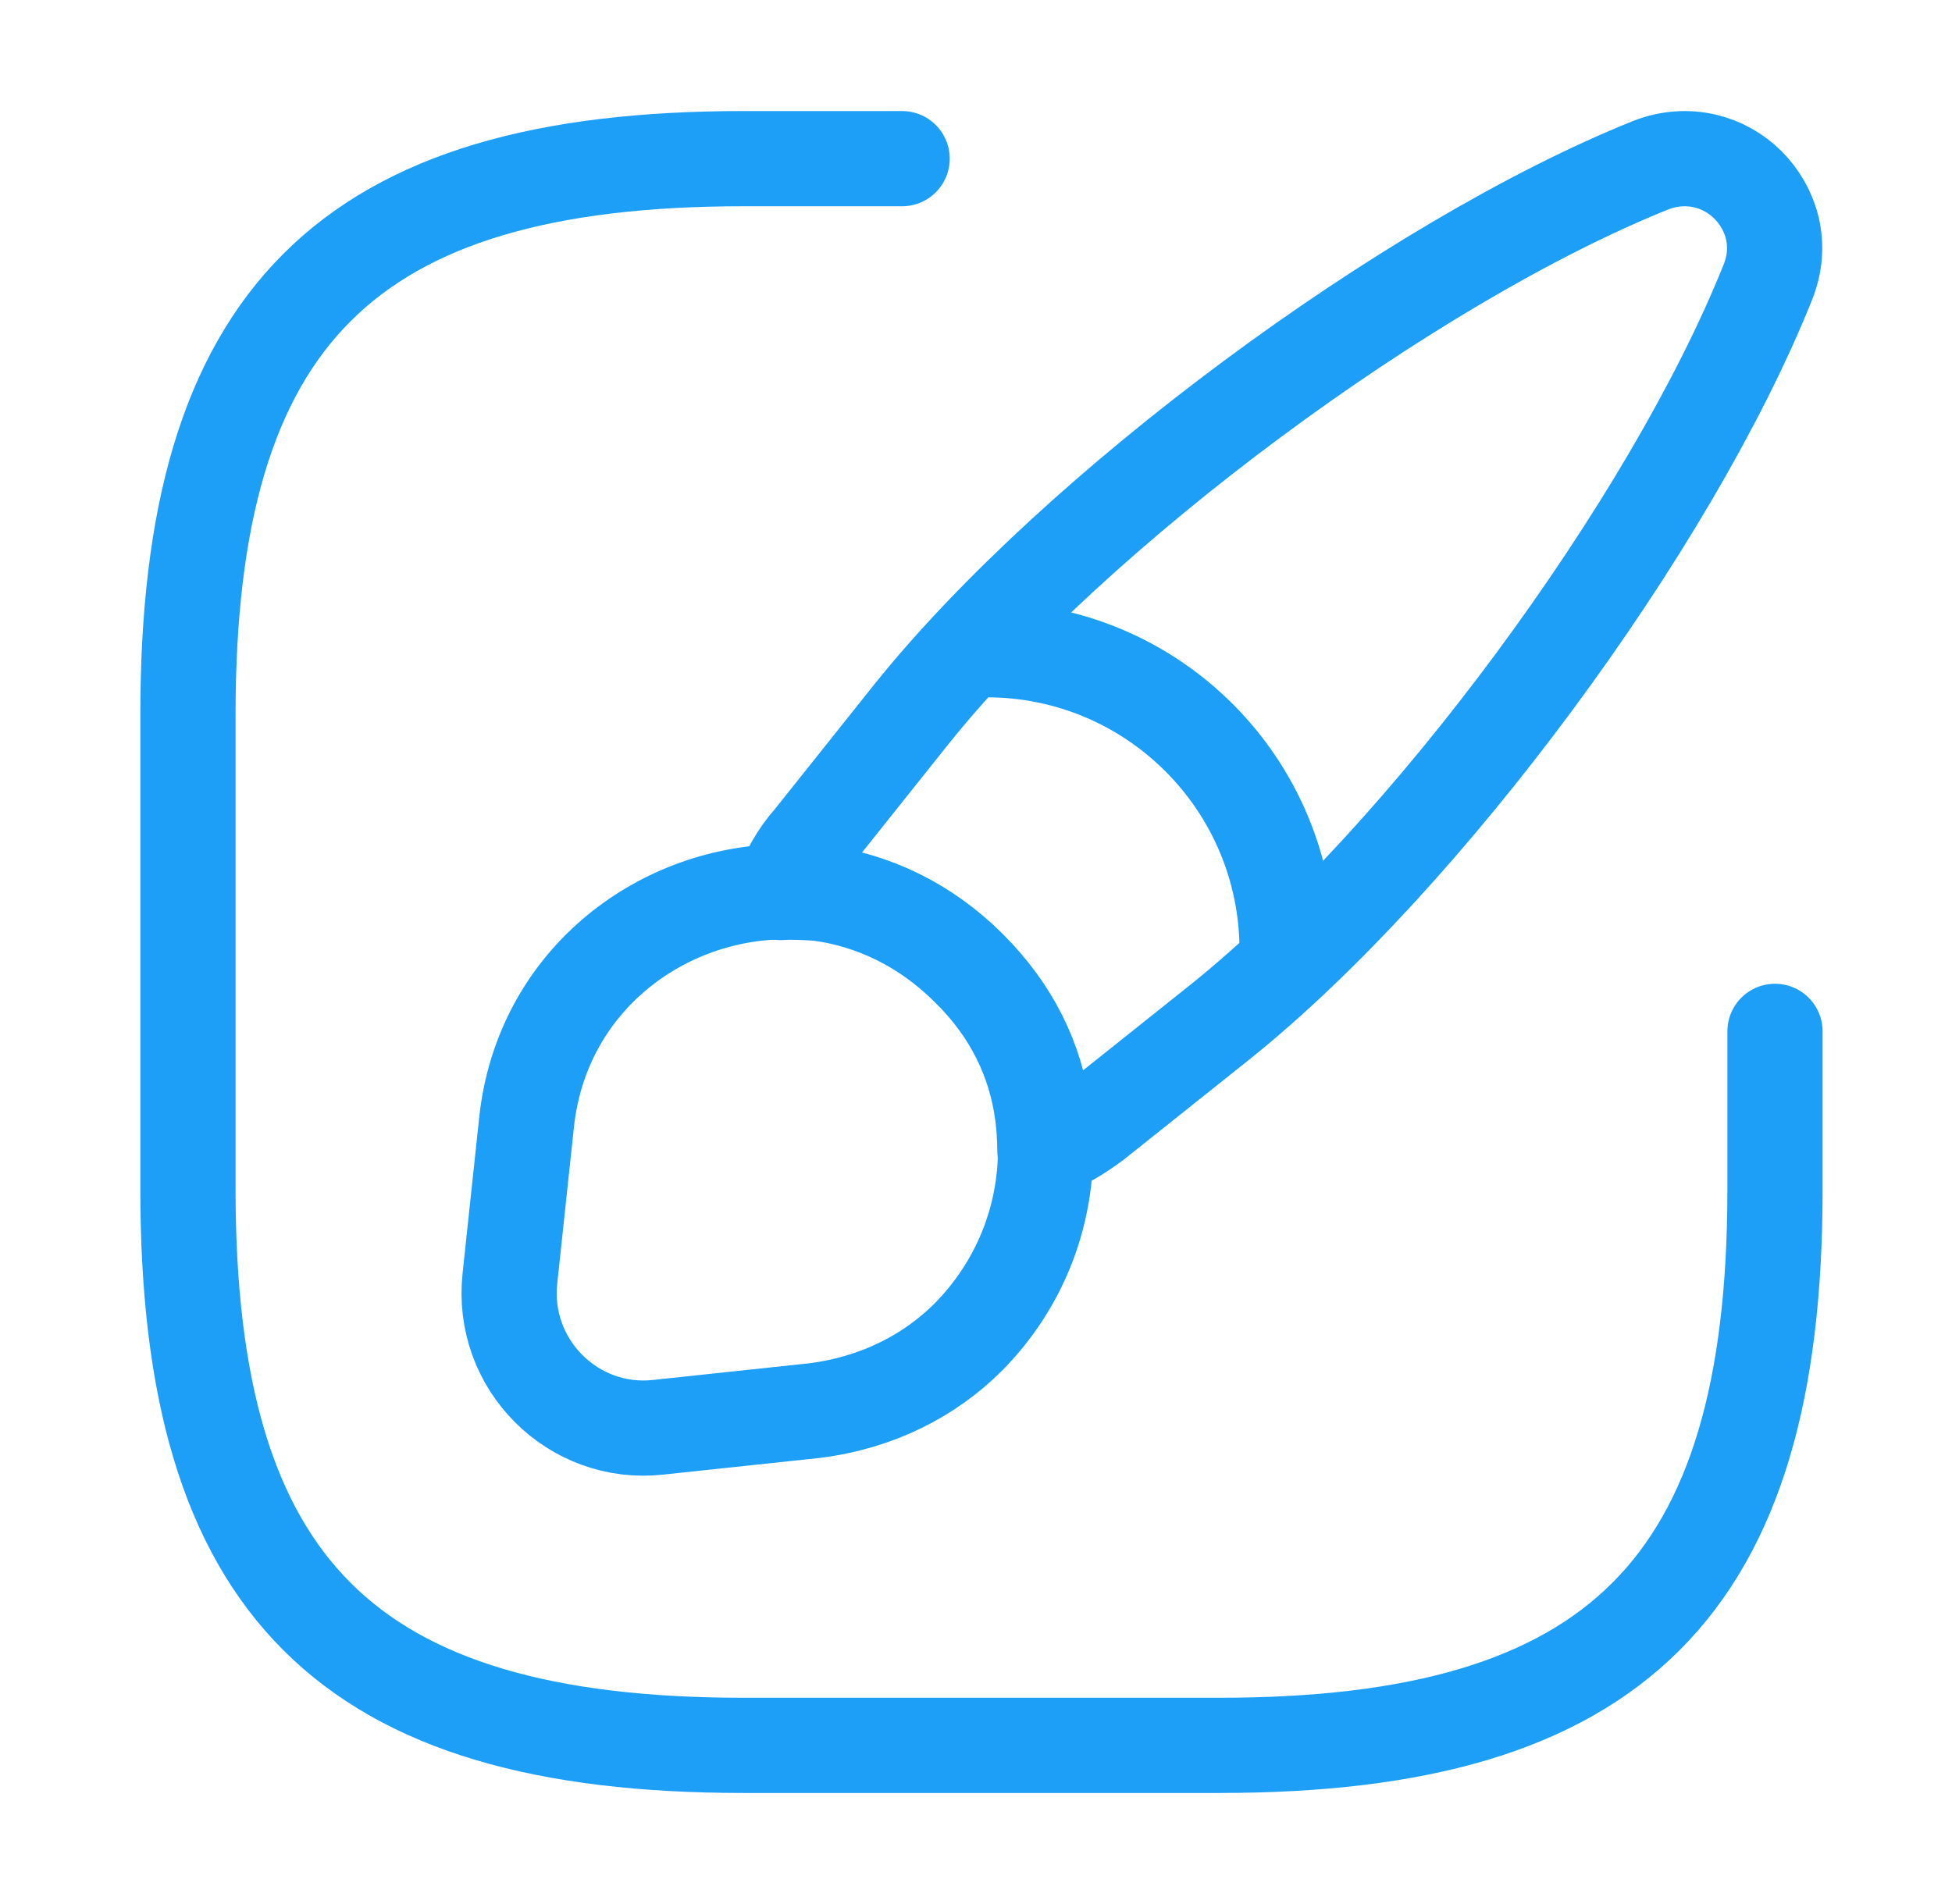
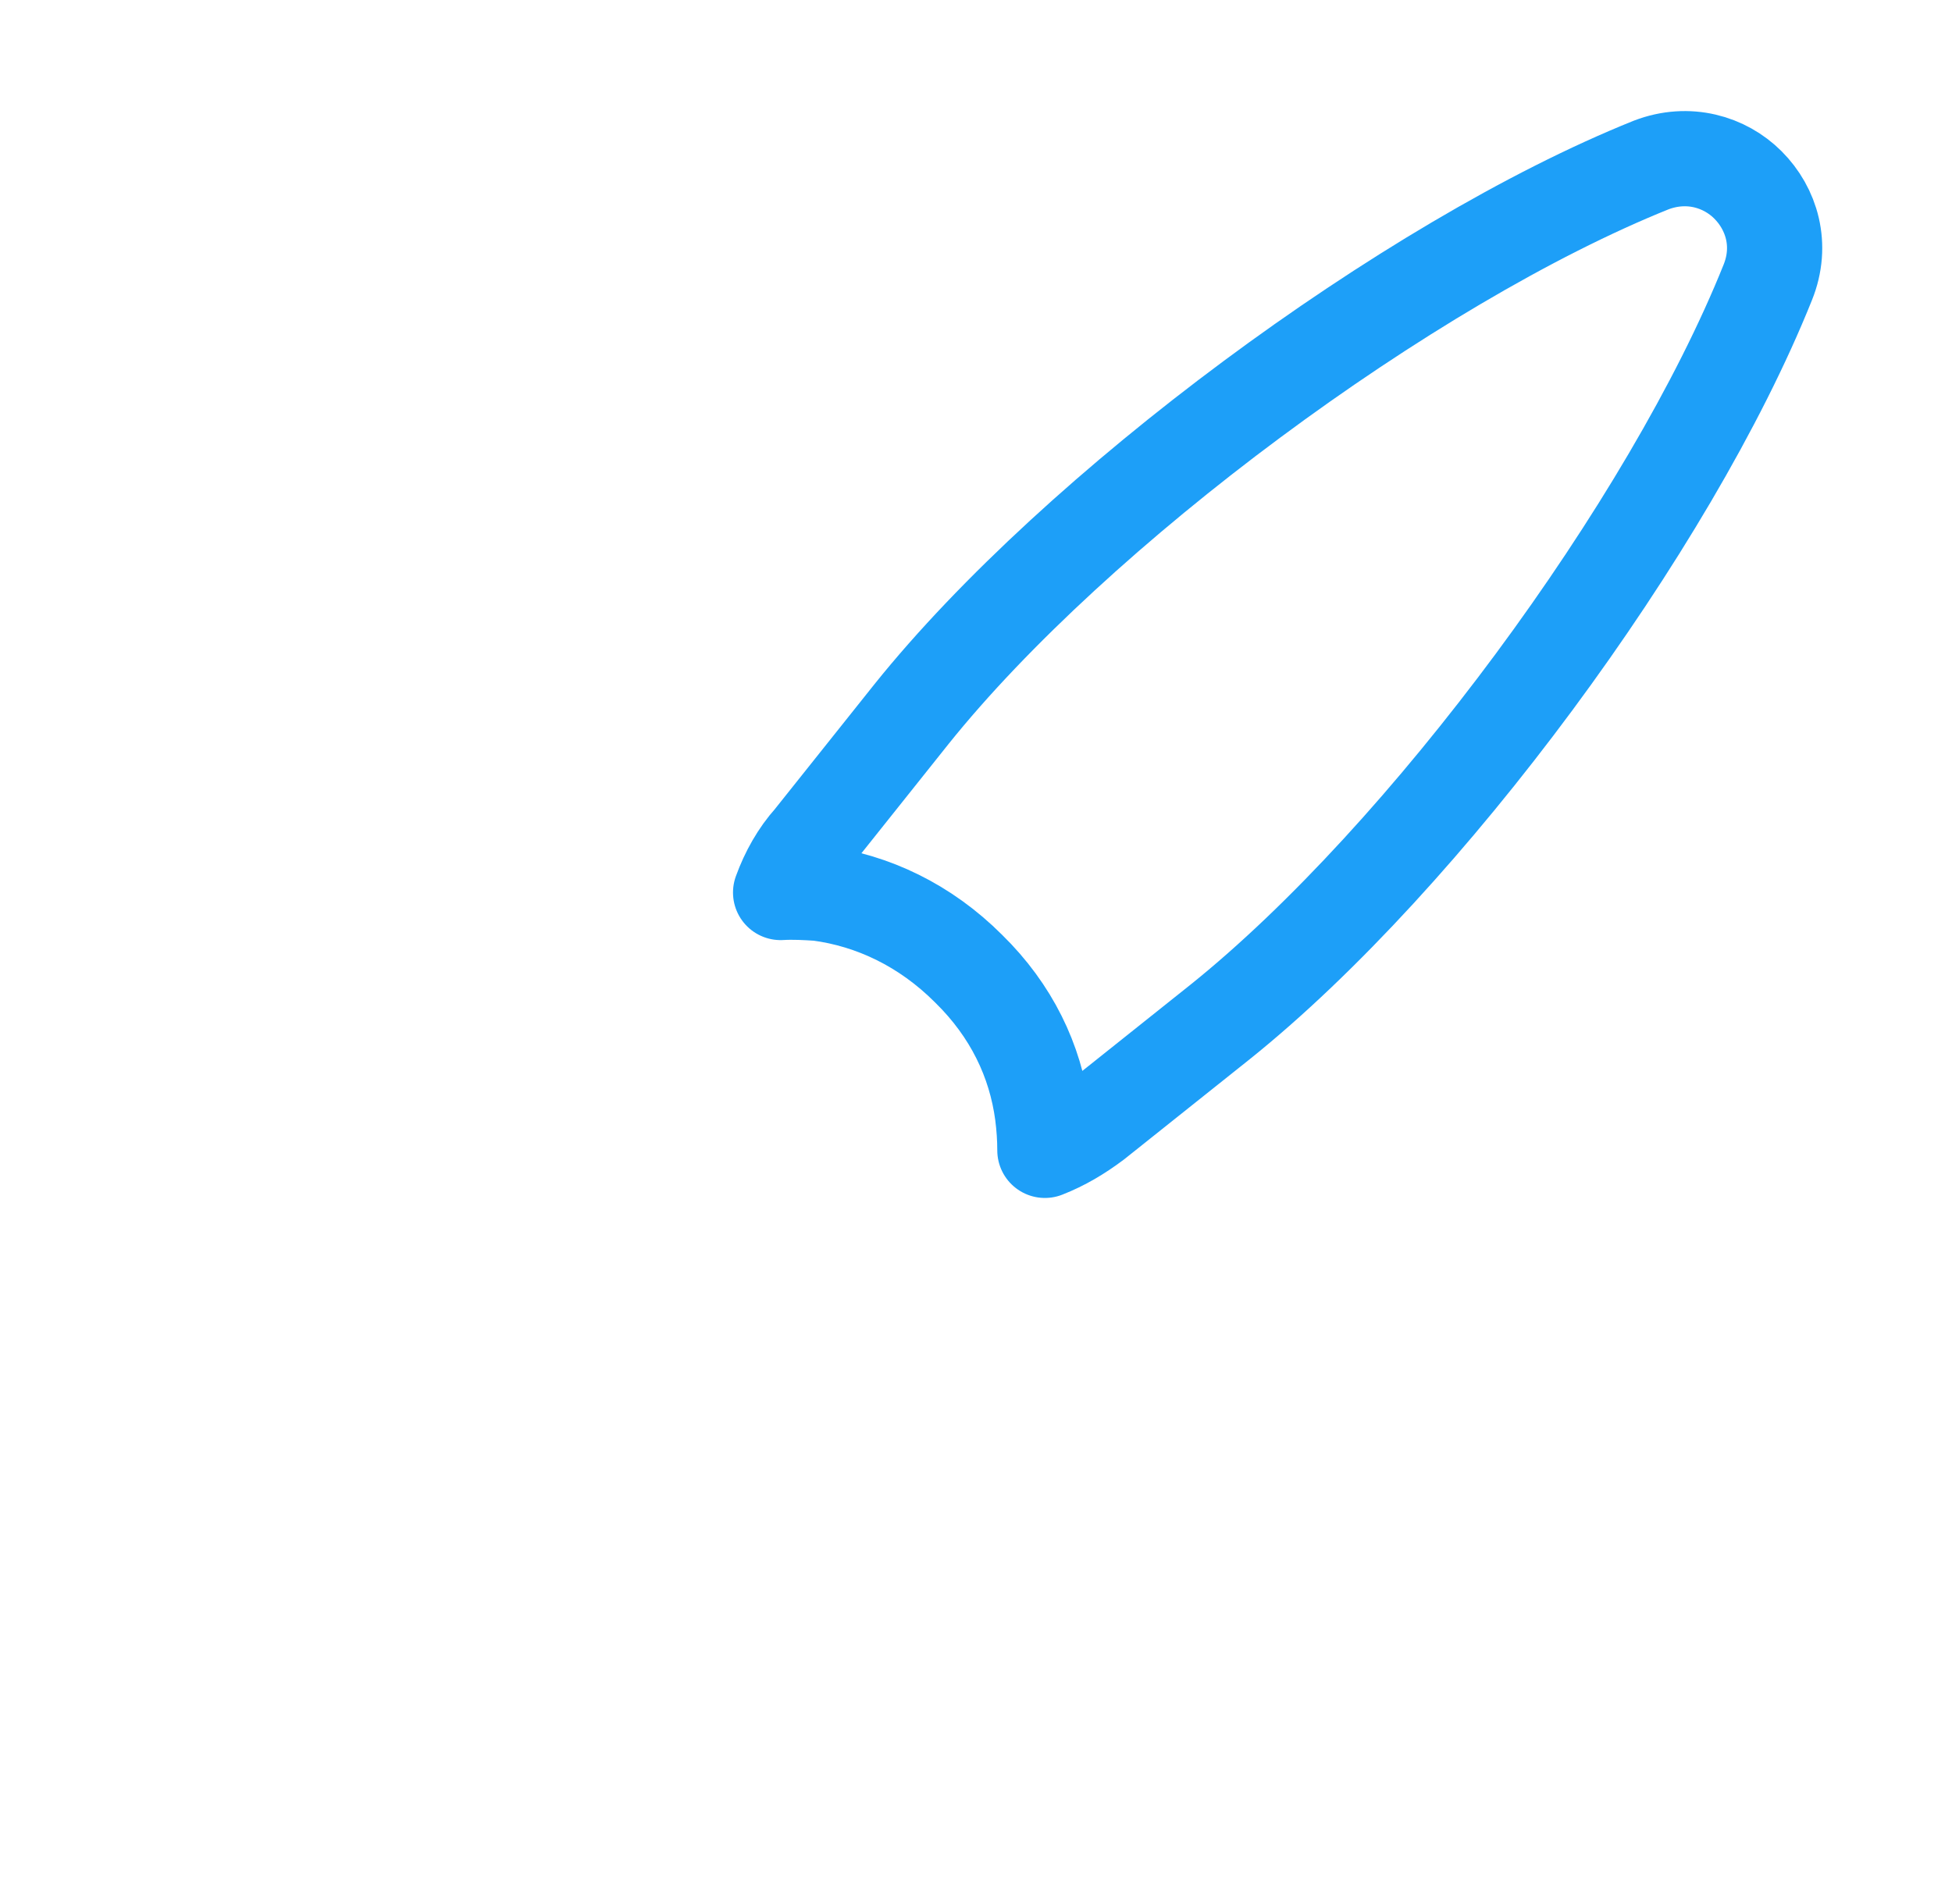
<svg xmlns="http://www.w3.org/2000/svg" width="41" height="40" viewBox="0 0 41 40" fill="none">
-   <path d="M18.948 3.333H15.615C7.282 3.333 3.948 6.667 3.948 15V25C3.948 33.334 7.282 36.667 15.615 36.667H25.615C33.948 36.667 37.282 33.334 37.282 25V21.667" stroke="#1D9FF8" stroke-width="2" stroke-linecap="round" stroke-linejoin="round" />
  <path d="M37.13 5.934C35.08 11.05 29.93 18.017 25.63 21.467L22.997 23.567C22.663 23.817 22.33 24.017 21.947 24.167C21.947 23.917 21.93 23.667 21.896 23.401C21.747 22.284 21.247 21.234 20.346 20.351C19.43 19.434 18.33 18.917 17.197 18.767C16.93 18.75 16.663 18.734 16.396 18.75C16.547 18.334 16.763 17.951 17.047 17.634L19.146 15.001C22.596 10.7 29.58 5.517 34.68 3.467C35.463 3.167 36.23 3.401 36.713 3.884C37.213 4.384 37.447 5.151 37.13 5.934Z" stroke="#1D9FF8" stroke-width="2" stroke-linecap="round" stroke-linejoin="round" />
-   <path d="M21.961 24.151C21.961 25.617 21.394 27.017 20.344 28.084C19.528 28.901 18.428 29.467 17.111 29.634L13.828 29.984C12.044 30.184 10.511 28.667 10.711 26.851L11.061 23.567C11.378 20.651 13.811 18.784 16.411 18.734C16.678 18.717 16.944 18.734 17.211 18.751C18.344 18.901 19.444 19.417 20.361 20.334C21.261 21.234 21.761 22.267 21.911 23.384C21.944 23.651 21.961 23.917 21.961 24.151Z" stroke="#1D9FF8" stroke-width="2" stroke-linecap="round" stroke-linejoin="round" />
-   <path d="M27.035 19.966C27.035 16.482 24.219 13.649 20.719 13.649" stroke="#1D9FF8" stroke-width="2" stroke-linecap="round" stroke-linejoin="round" />
</svg>